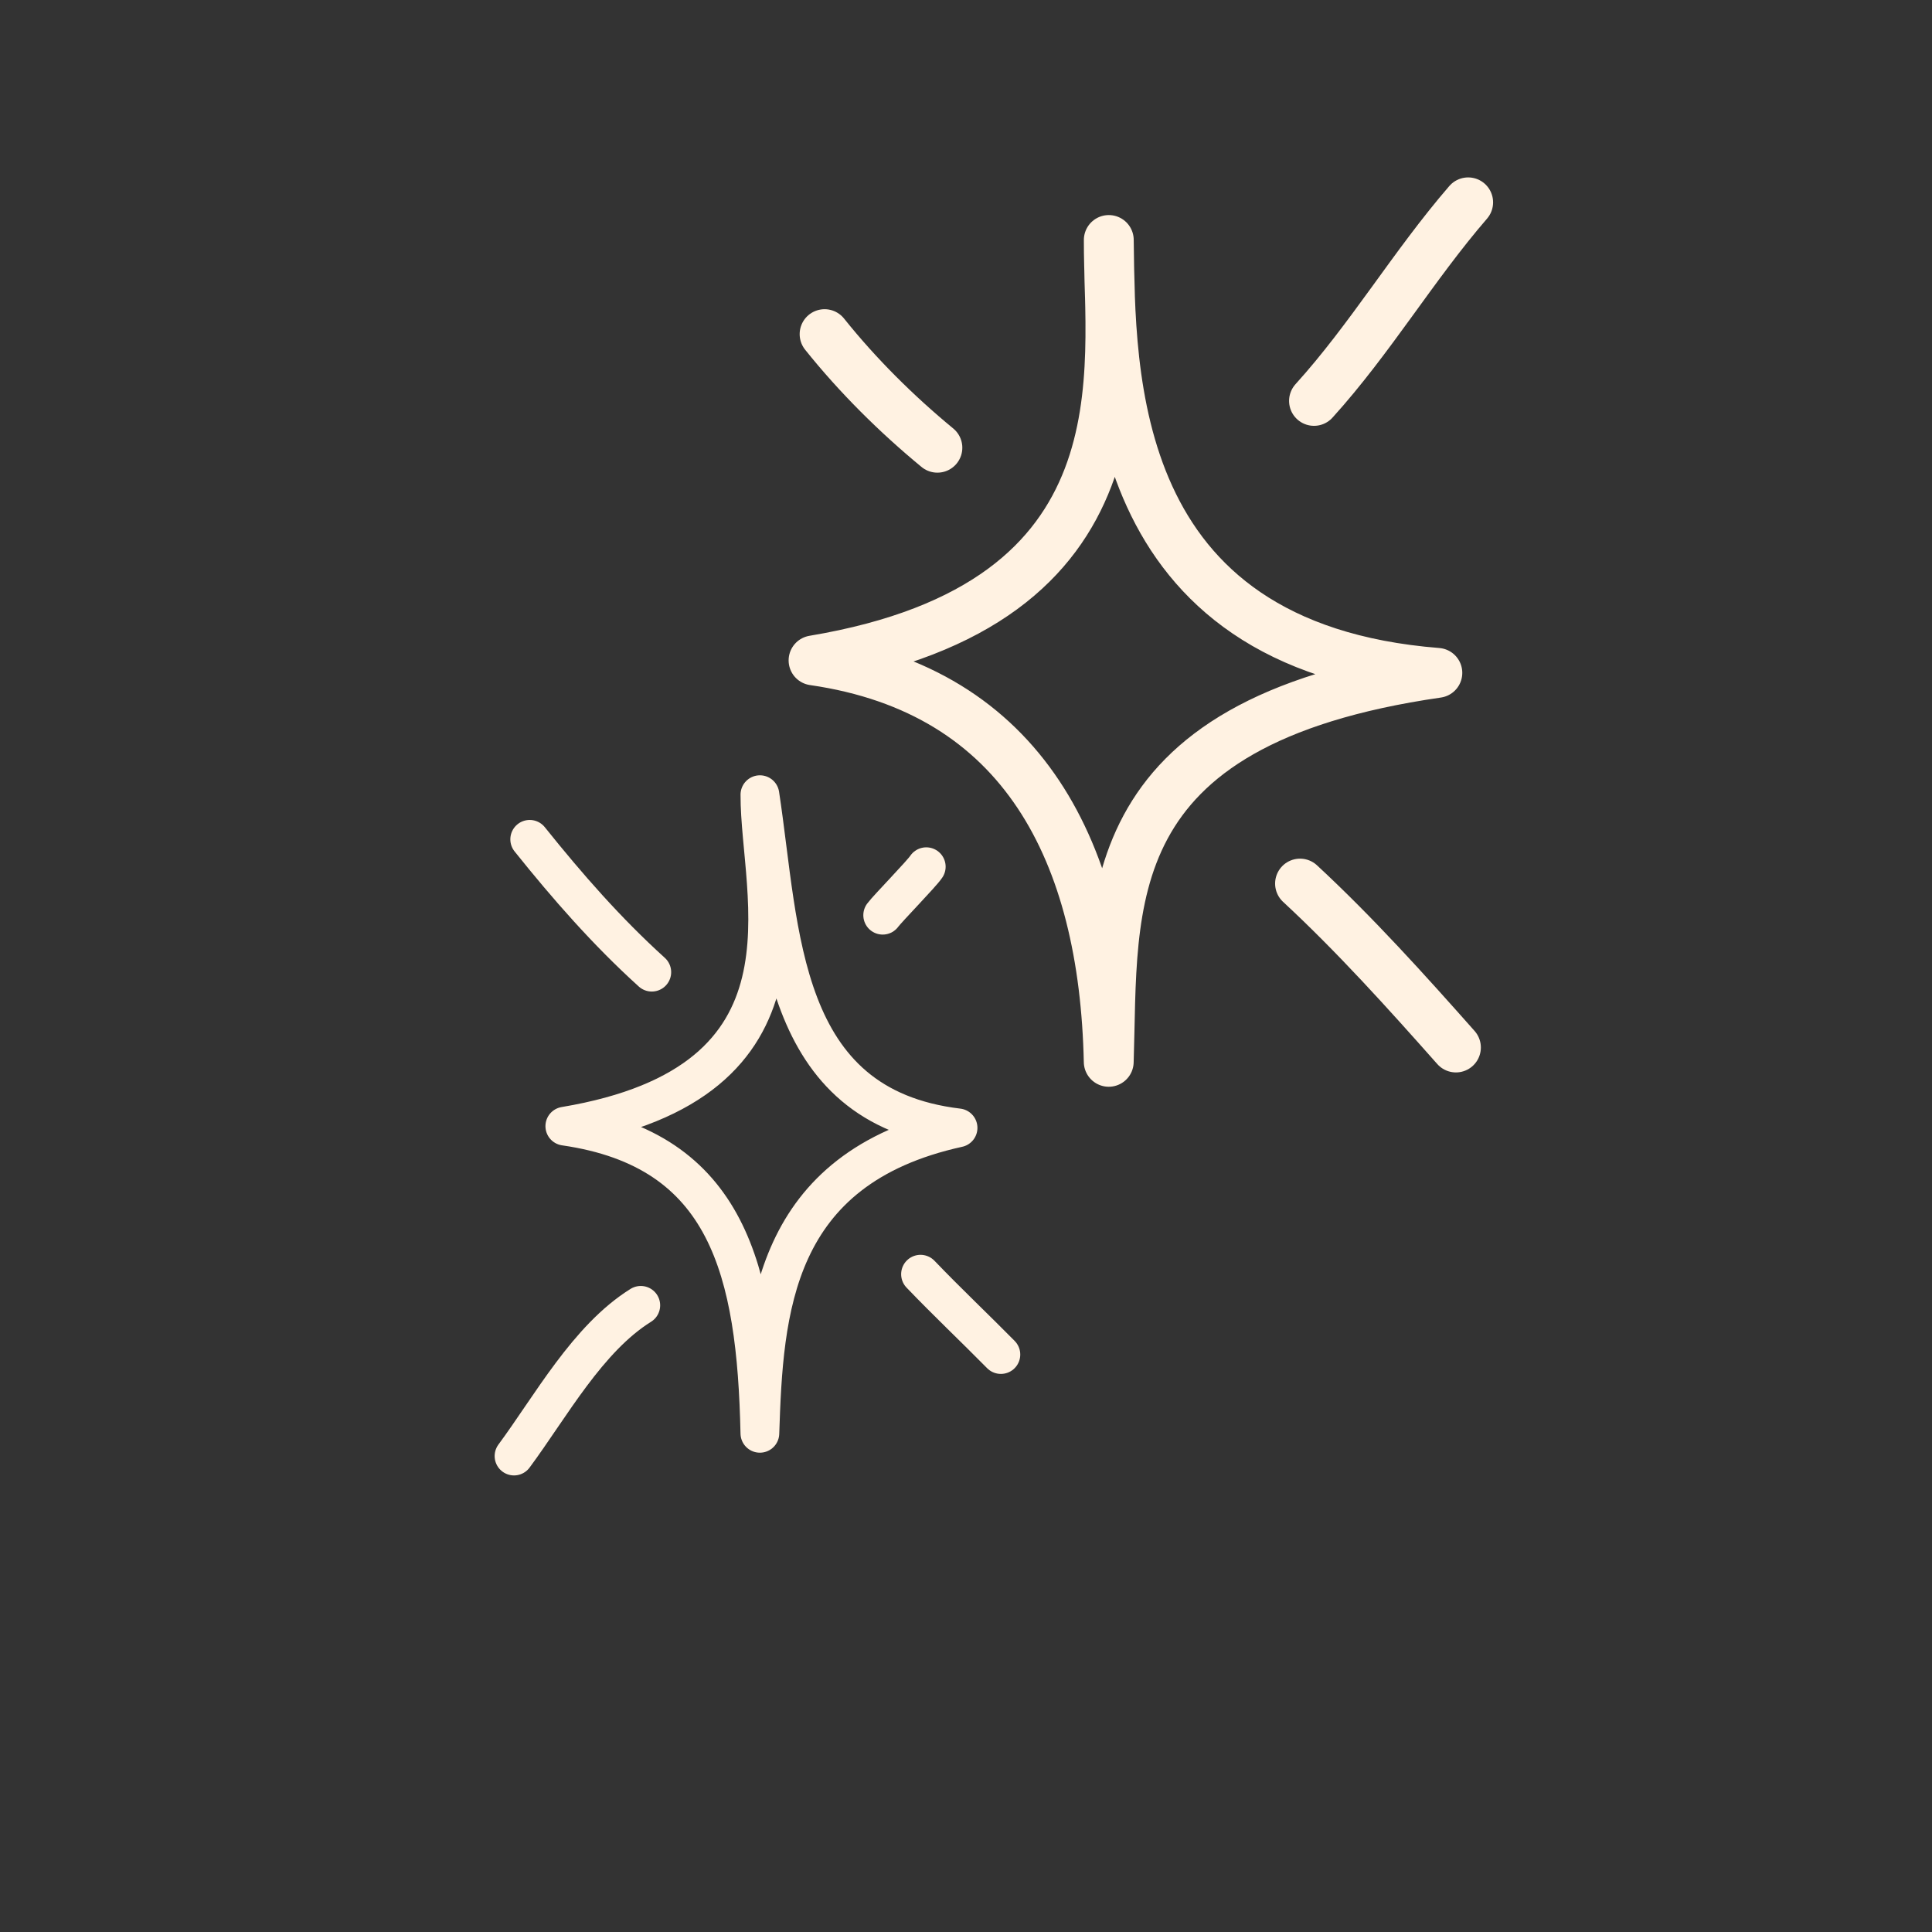
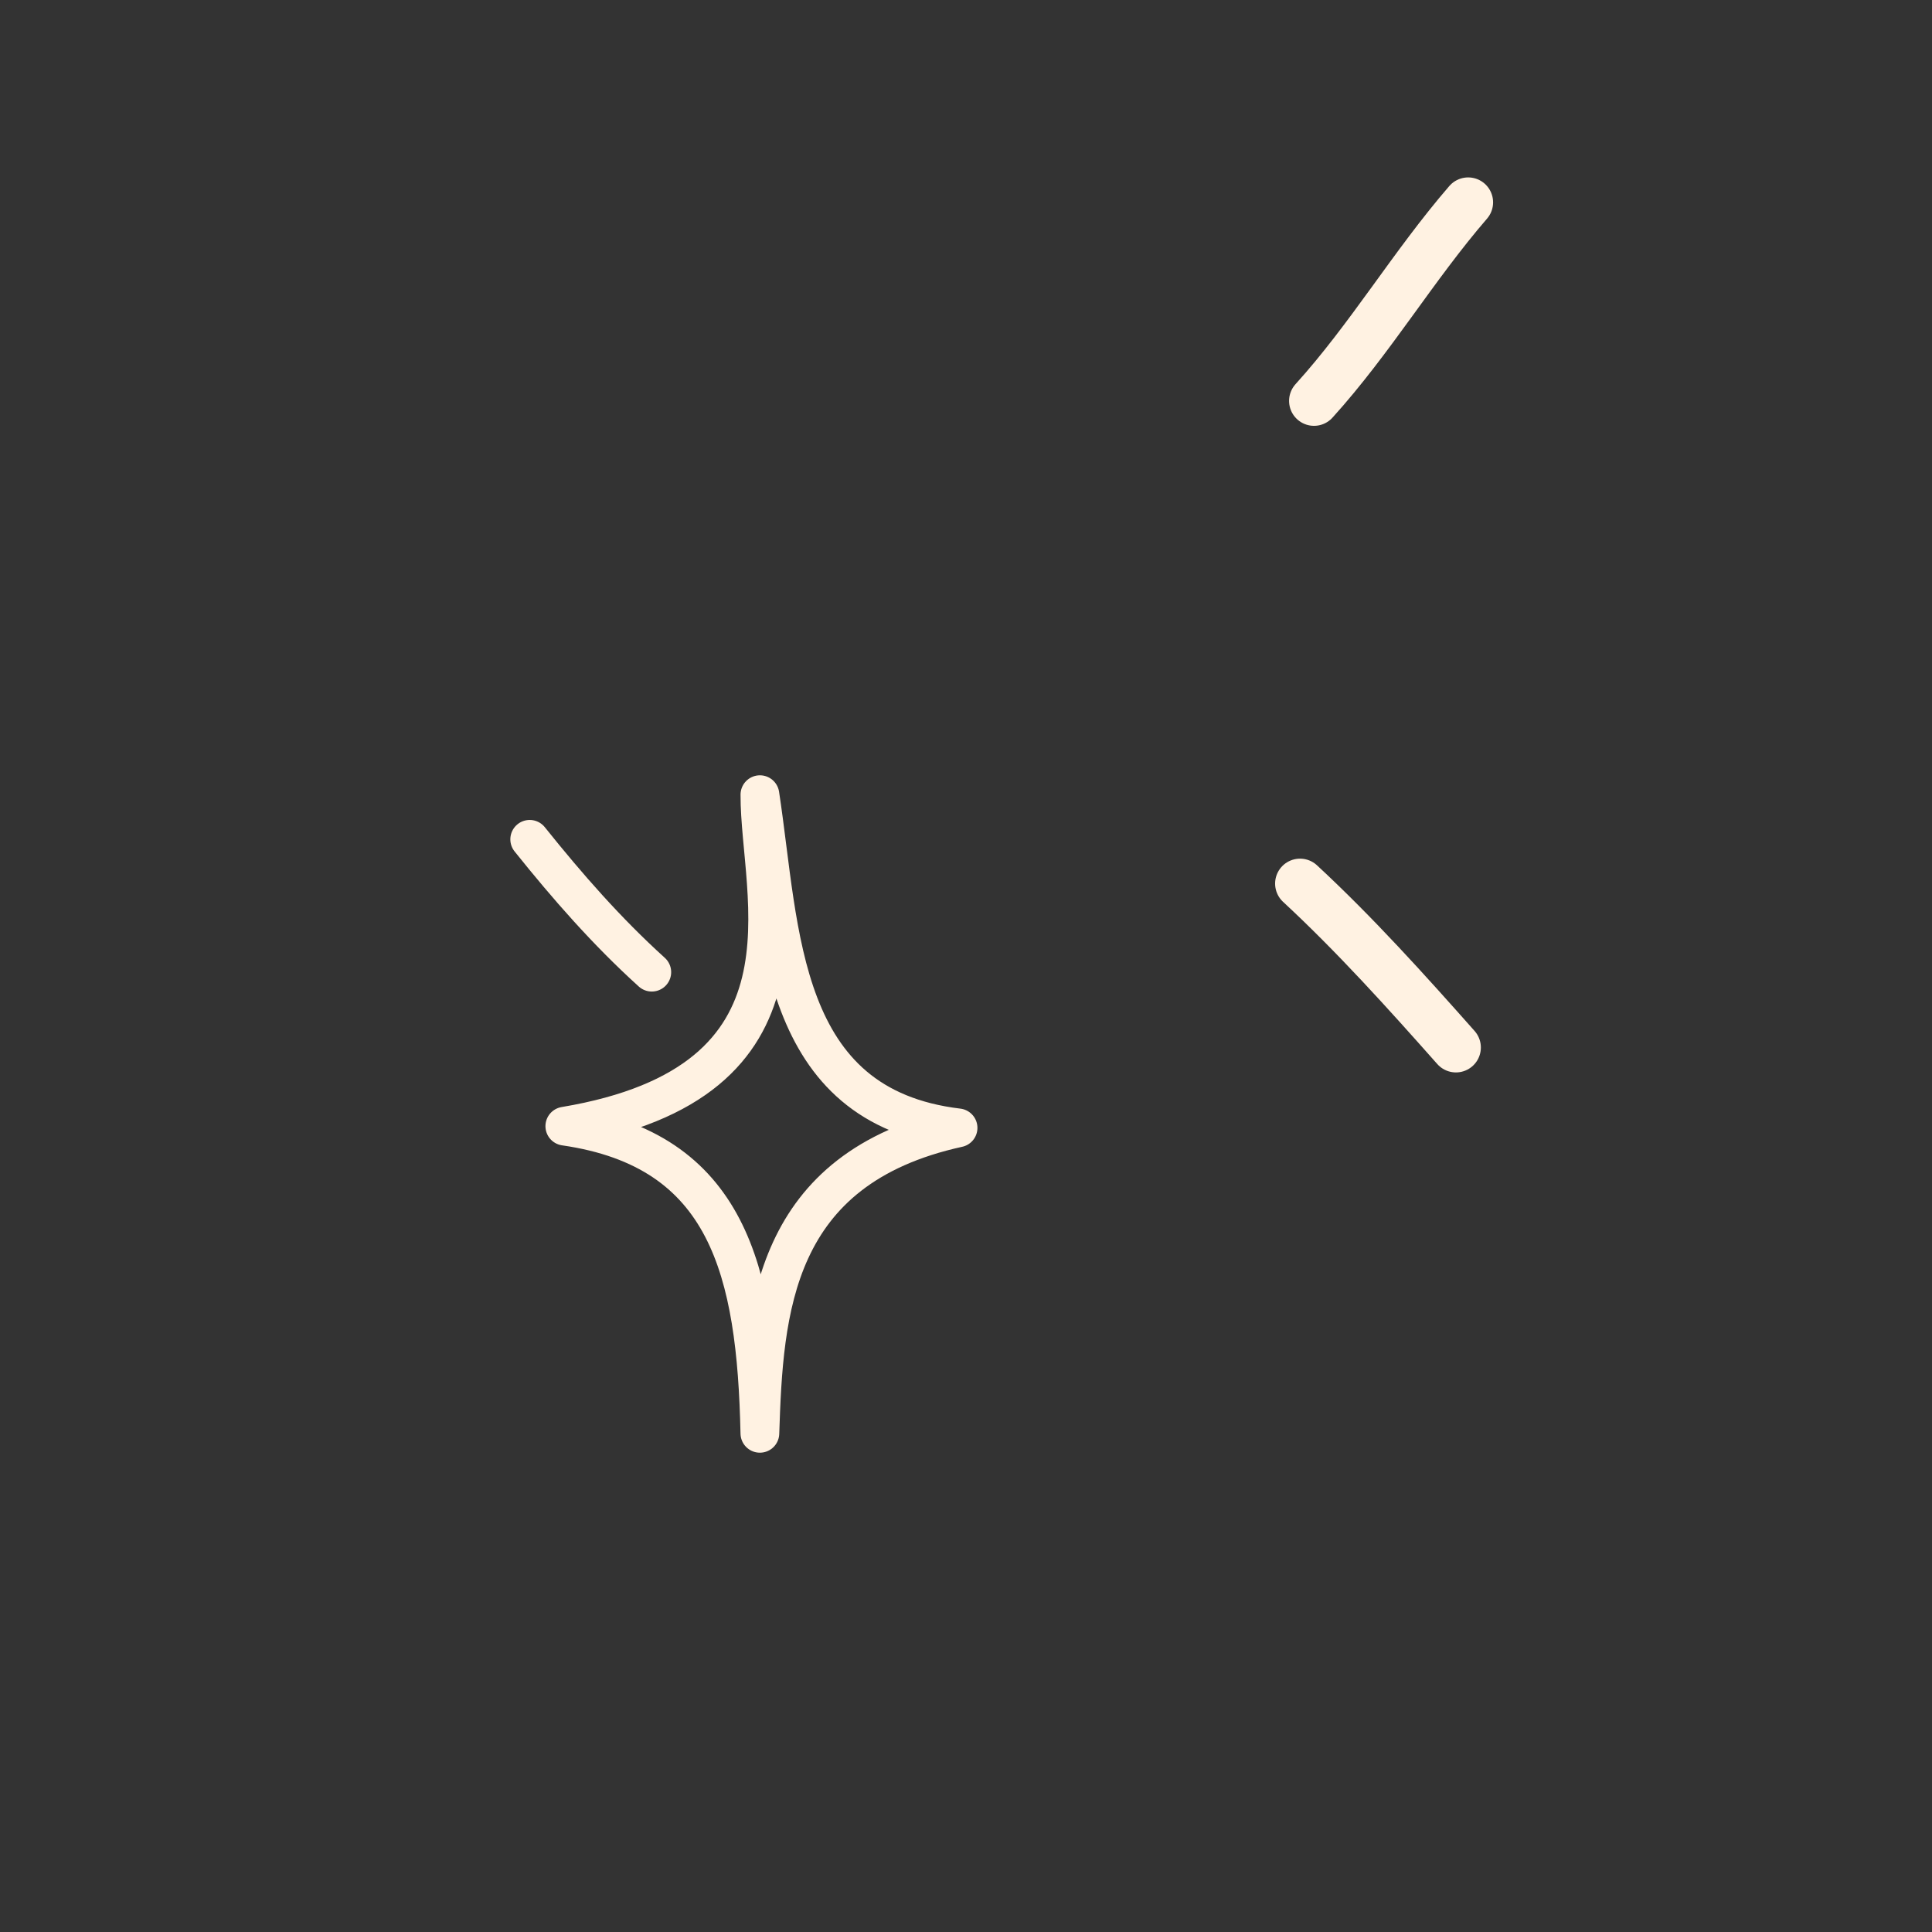
<svg xmlns="http://www.w3.org/2000/svg" width="109" height="109" viewBox="0 0 109 109" fill="none">
  <rect x="0" y="0" width="109" height="109" fill="#333333" stroke="none" />
-   <path fill-rule="evenodd" clip-rule="evenodd" d="M62.556 13.54C62.529 20.846 65.014 34.063 45.899 37.258C57.765 38.97 62.3 48.142 62.553 59.906C62.844 51.026 61.627 40.772 81.093 37.962C62.41 36.484 62.669 21.049 62.556 13.54Z" stroke="#FFF2E2" stroke-width="2.813" stroke-miterlimit="1.5" stroke-linecap="round" stroke-linejoin="round" />
  <path fill-rule="evenodd" clip-rule="evenodd" d="M42.873 44.834C42.852 50.512 46.72 61.054 31.866 63.536C41.087 64.867 42.673 71.723 42.871 80.865C43.097 73.964 43.559 65.935 54.052 63.632C43.882 62.418 44.053 52.582 42.873 44.834Z" stroke="#FFF2E2" stroke-width="2.186" stroke-miterlimit="1.5" stroke-linecap="round" stroke-linejoin="round" />
  <path d="M82.831 11.416C79.746 14.985 77.3 19.126 74.134 22.618" stroke="#FFF2E2" stroke-width="2.813" stroke-miterlimit="1.5" stroke-linecap="round" stroke-linejoin="round" />
-   <path d="M52.886 25.26C50.577 23.357 48.393 21.19 46.522 18.851" stroke="#FFF2E2" stroke-width="2.813" stroke-miterlimit="1.5" stroke-linecap="round" stroke-linejoin="round" />
  <path d="M73.346 49.85C76.45 52.727 79.334 55.931 82.141 59.098" stroke="#FFF2E2" stroke-width="2.813" stroke-miterlimit="1.5" stroke-linecap="round" stroke-linejoin="round" />
-   <path d="M52.258 48.898C51.995 49.301 50.086 51.247 49.8 51.634" stroke="#FFF2E2" stroke-width="2.186" stroke-miterlimit="1.5" stroke-linecap="round" stroke-linejoin="round" />
-   <path d="M56.468 76.421C54.967 74.899 53.413 73.433 51.934 71.888" stroke="#FFF2E2" stroke-width="2.186" stroke-miterlimit="1.5" stroke-linecap="round" stroke-linejoin="round" />
  <path d="M36.773 54.848C34.233 52.549 32.024 50.023 29.885 47.353" stroke="#FFF2E2" stroke-width="2.186" stroke-miterlimit="1.5" stroke-linecap="round" stroke-linejoin="round" />
-   <path d="M36.152 73.645C33.157 75.509 31.073 79.346 29 82.148" stroke="#FFF2E2" stroke-width="2.186" stroke-miterlimit="1.5" stroke-linecap="round" stroke-linejoin="round" />
</svg>